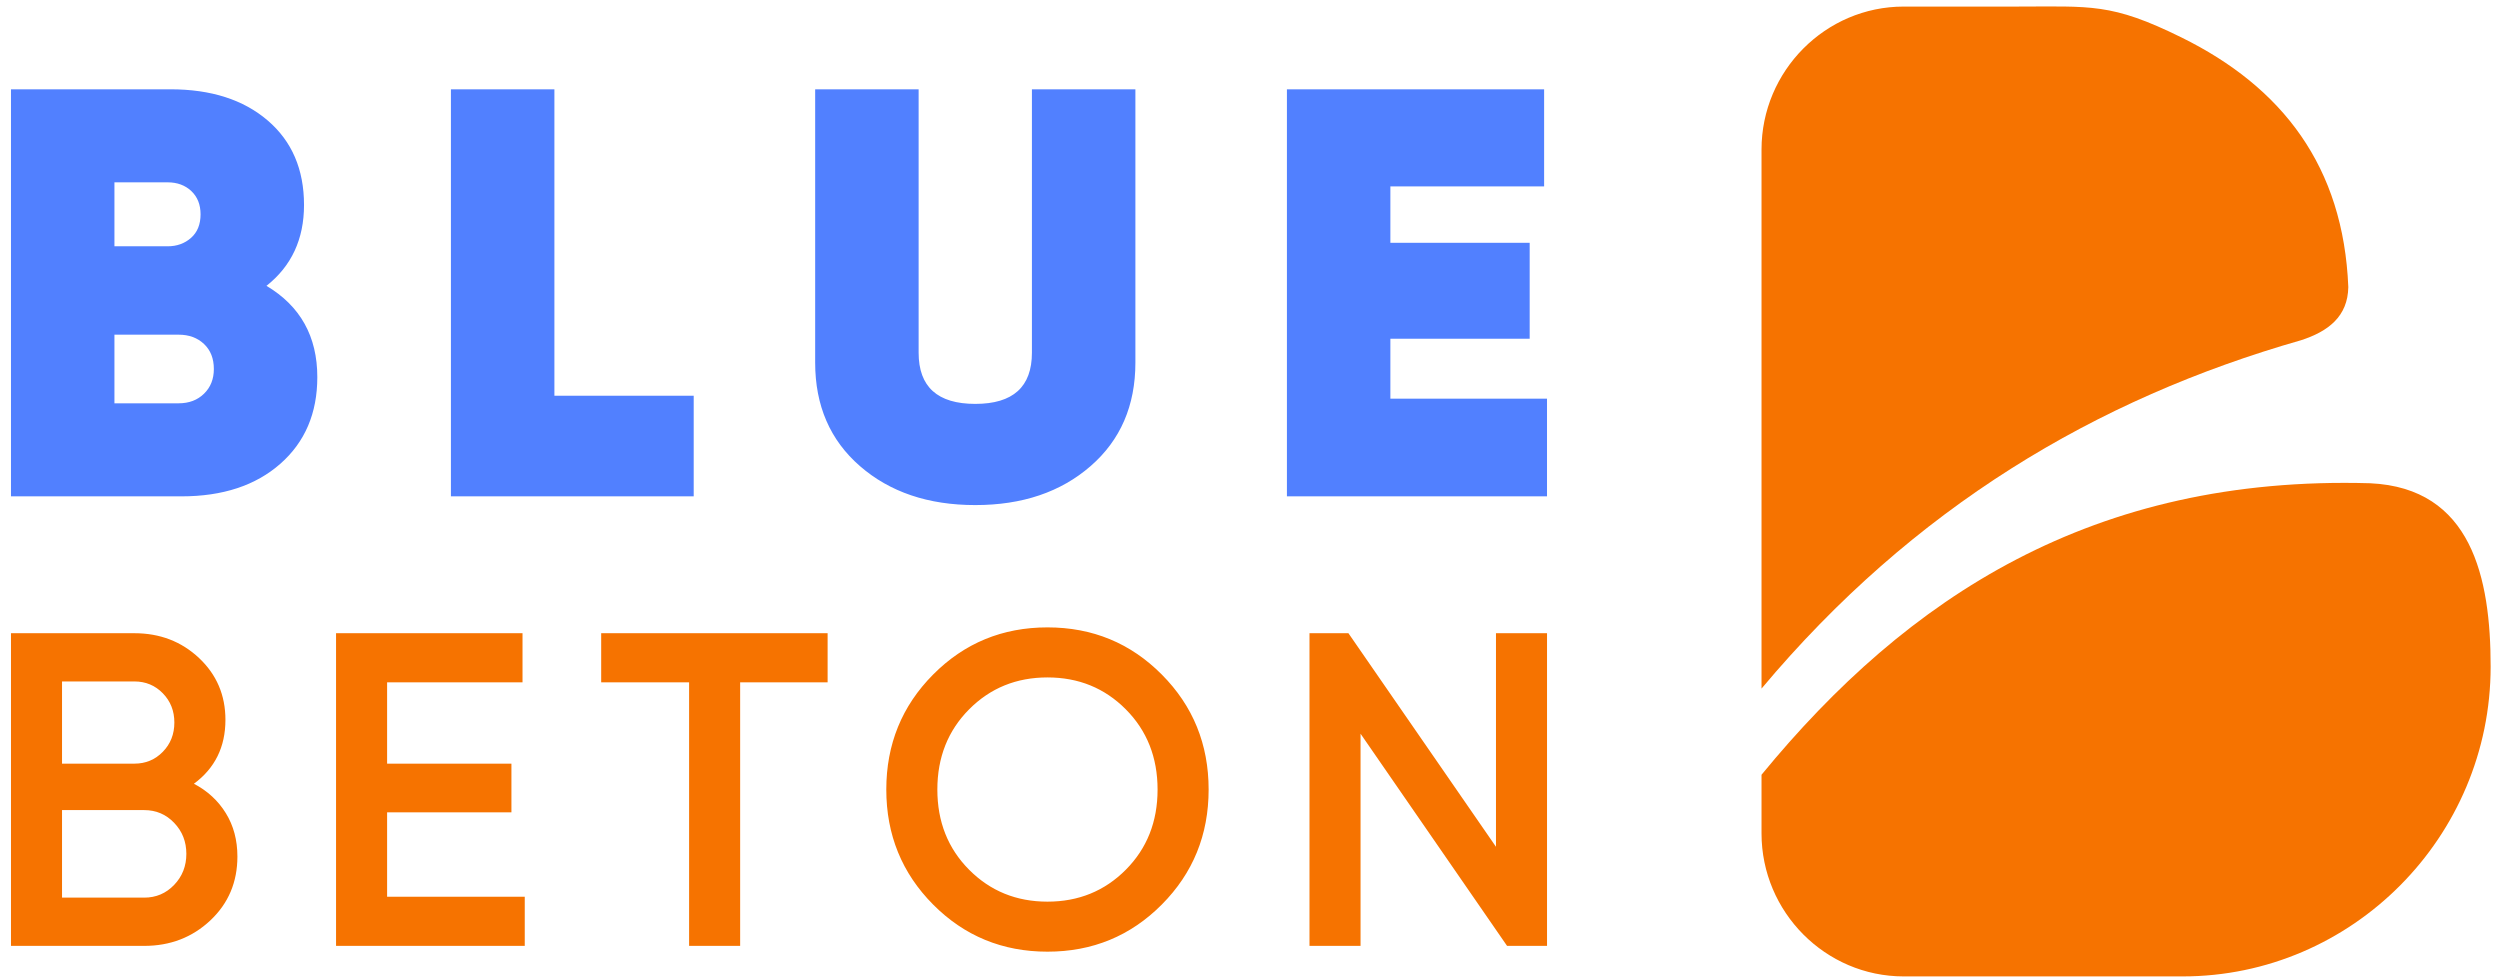
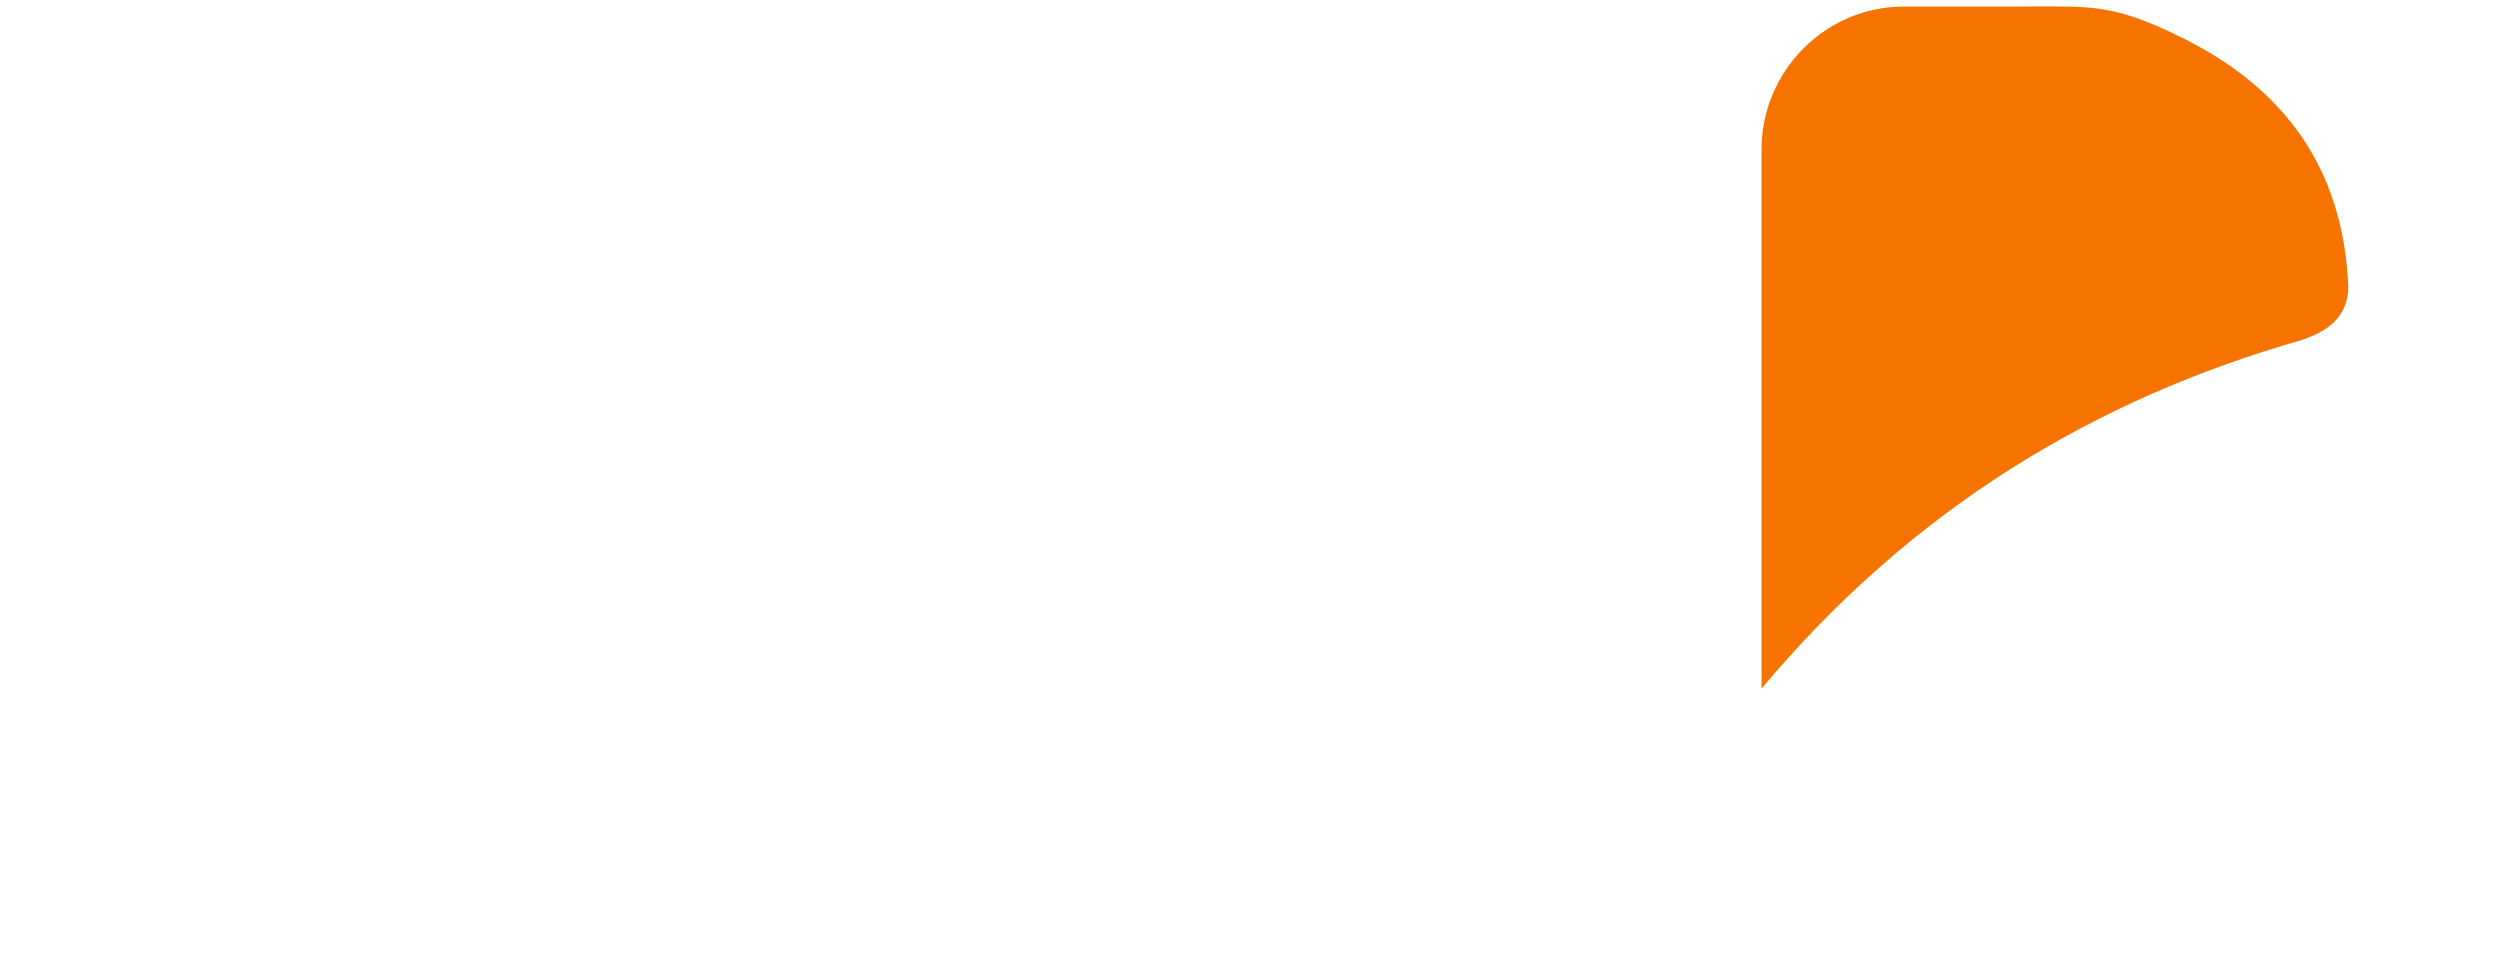
<svg xmlns="http://www.w3.org/2000/svg" width="133" height="52" viewBox="0 0 133 52" fill="none">
-   <path d="M14.176 15.207C15.979 16.28 16.881 17.898 16.881 20.064C16.881 21.982 16.226 23.518 14.914 24.673C13.601 25.828 11.849 26.406 9.655 26.406H0.584V4.751H9.071C11.224 4.751 12.946 5.302 14.237 6.406C15.528 7.509 16.174 9.009 16.174 10.907C16.174 12.722 15.508 14.155 14.176 15.207ZM8.917 9.7H6.088V13.103H8.917C9.409 13.103 9.825 12.954 10.163 12.655C10.501 12.356 10.67 11.938 10.67 11.402C10.67 10.886 10.506 10.474 10.178 10.164C9.85 9.855 9.43 9.7 8.917 9.7ZM9.502 21.456C10.055 21.456 10.506 21.286 10.854 20.945C11.203 20.605 11.377 20.167 11.377 19.631C11.377 19.074 11.203 18.631 10.854 18.301C10.506 17.971 10.055 17.805 9.502 17.805H6.088V21.456H9.502ZM29.494 21.054H36.905V26.406H23.989V4.751H29.494V21.054ZM58.019 24.797C56.431 26.179 54.386 26.87 51.885 26.87C49.383 26.87 47.339 26.179 45.75 24.797C44.161 23.416 43.367 21.58 43.367 19.291V4.751H48.871V18.765C48.871 20.58 49.876 21.487 51.885 21.487C53.894 21.487 54.898 20.58 54.898 18.765V4.751H60.403V19.291C60.403 21.58 59.608 23.416 58.019 24.797ZM73.968 21.209H82.301V26.406H68.464V4.751H82.147V9.917H73.968V12.918H81.379V18.022H73.968V21.209Z" fill="#5180FF" />
-   <path d="M10.316 41.695C11.04 42.075 11.607 42.598 12.016 43.263C12.426 43.928 12.63 44.697 12.63 45.568C12.63 46.931 12.15 48.063 11.19 48.966C10.229 49.869 9.056 50.321 7.67 50.321H0.584V33.687H7.15C8.505 33.687 9.65 34.126 10.587 35.005C11.524 35.885 11.993 36.982 11.993 38.297C11.993 39.738 11.434 40.871 10.316 41.695ZM7.15 36.253H3.3V40.626H7.15C7.749 40.626 8.253 40.415 8.662 39.996C9.072 39.576 9.276 39.057 9.276 38.439C9.276 37.821 9.072 37.303 8.662 36.883C8.253 36.463 7.749 36.253 7.15 36.253ZM7.67 47.754C8.3 47.754 8.832 47.529 9.264 47.077C9.698 46.626 9.914 46.075 9.914 45.425C9.914 44.776 9.698 44.225 9.264 43.774C8.832 43.322 8.3 43.097 7.67 43.097H3.3V47.754H7.67ZM20.594 47.707H27.917V50.321H17.878V33.687H27.798V36.3H20.594V40.626H27.208V43.216H20.594V47.707ZM44.029 33.687V36.3H39.376V50.321H36.66V36.3H31.983V33.687H44.029ZM61.807 48.123C60.146 49.794 58.119 50.629 55.725 50.629C53.332 50.629 51.304 49.794 49.643 48.123C47.982 46.451 47.151 44.411 47.151 42.004C47.151 39.596 47.982 37.556 49.643 35.885C51.304 34.213 53.332 33.377 55.725 33.377C58.119 33.377 60.146 34.213 61.807 35.885C63.469 37.556 64.299 39.596 64.299 42.004C64.299 44.411 63.469 46.451 61.807 48.123ZM51.556 46.269C52.682 47.402 54.072 47.968 55.725 47.968C57.379 47.968 58.768 47.402 59.894 46.269C61.02 45.136 61.583 43.715 61.583 42.004C61.583 40.293 61.02 38.871 59.894 37.738C58.768 36.605 57.379 36.039 55.725 36.039C54.072 36.039 52.682 36.605 51.556 37.738C50.43 38.871 49.867 40.293 49.867 42.004C49.867 43.715 50.43 45.136 51.556 46.269ZM79.586 33.687H82.302V50.321H80.176L72.381 39.033V50.321H69.665V33.687H71.736L79.586 45.049V33.687Z" fill="#F67300" />
-   <path fill-rule="evenodd" clip-rule="evenodd" d="M132.502 35.462C132.502 44.528 125.129 51.945 116.118 51.945H101.275C97.116 51.945 93.713 48.522 93.713 44.337V41.217C101.476 31.757 111.347 25.282 126.093 25.709C131.49 25.959 132.502 30.732 132.502 35.462Z" fill="#F67300" />
  <path fill-rule="evenodd" clip-rule="evenodd" d="M101.275 0.35H107.256C111.255 0.35 112.304 0.144 116.048 1.989C121.428 4.639 124.671 8.86 124.93 15.273C124.903 16.83 123.874 17.63 122.409 18.102C111.505 21.218 101.774 27.015 93.713 36.633V7.958C93.713 3.774 97.116 0.35 101.275 0.35Z" fill="#F67300" />
</svg>